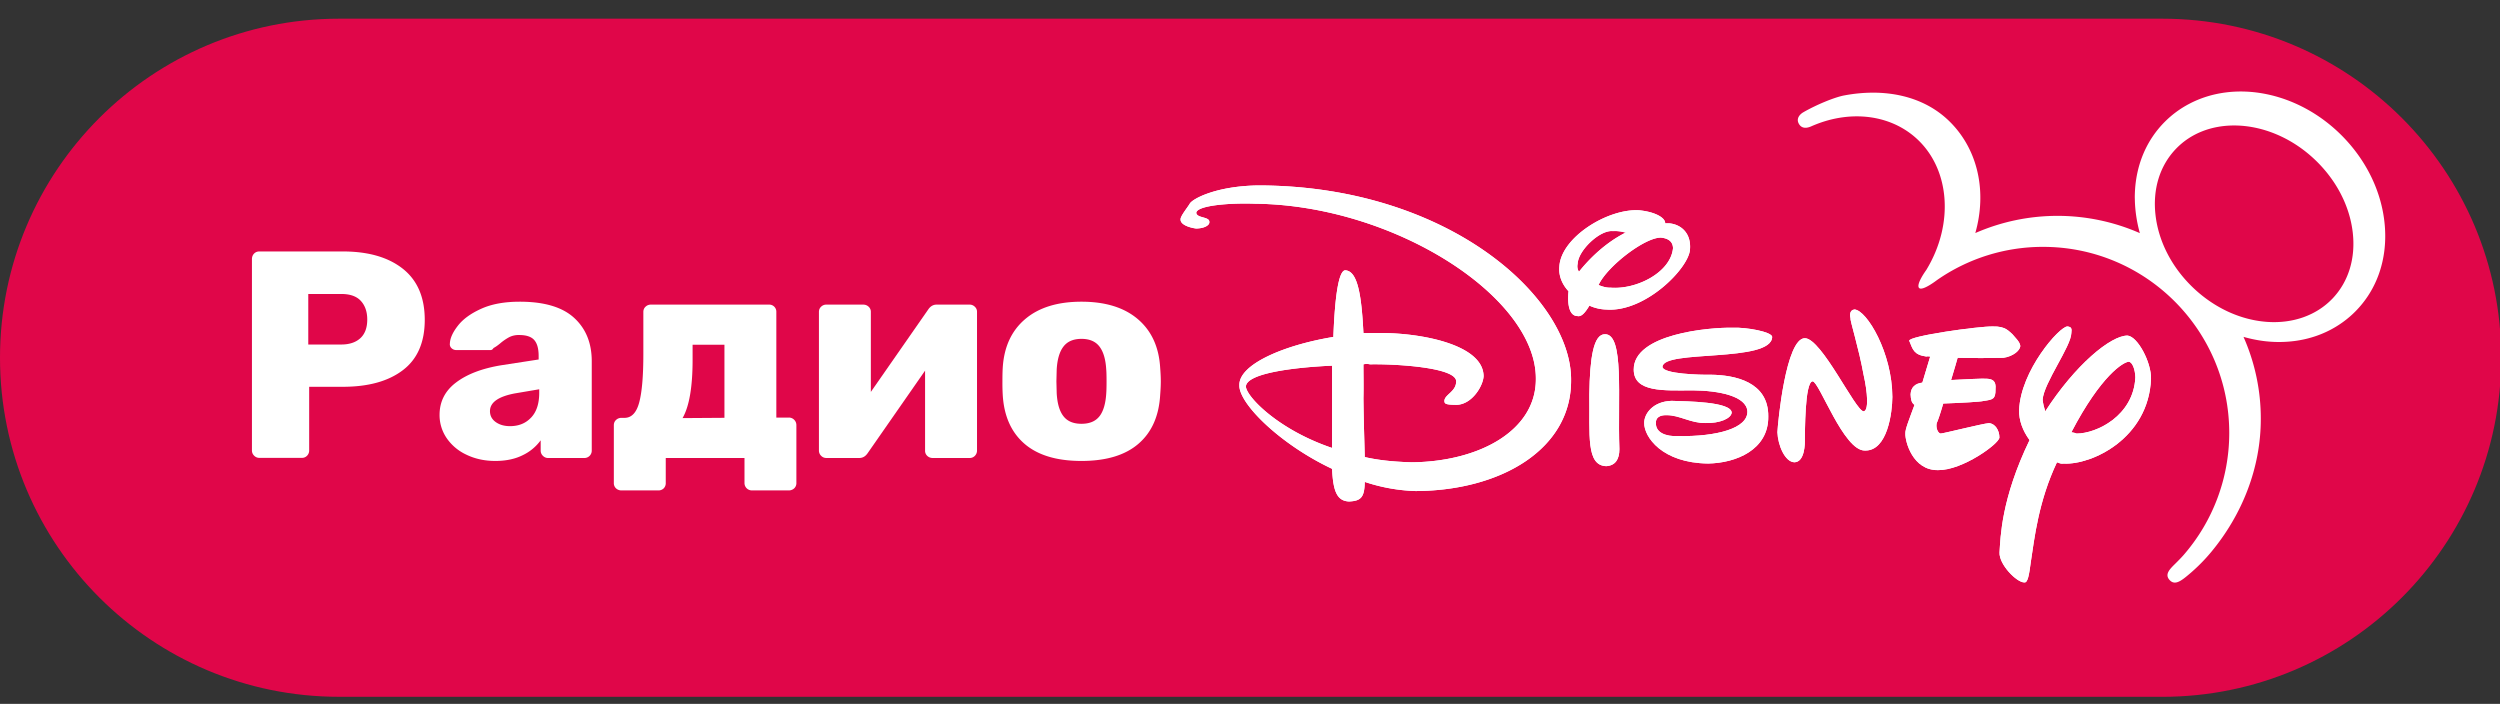
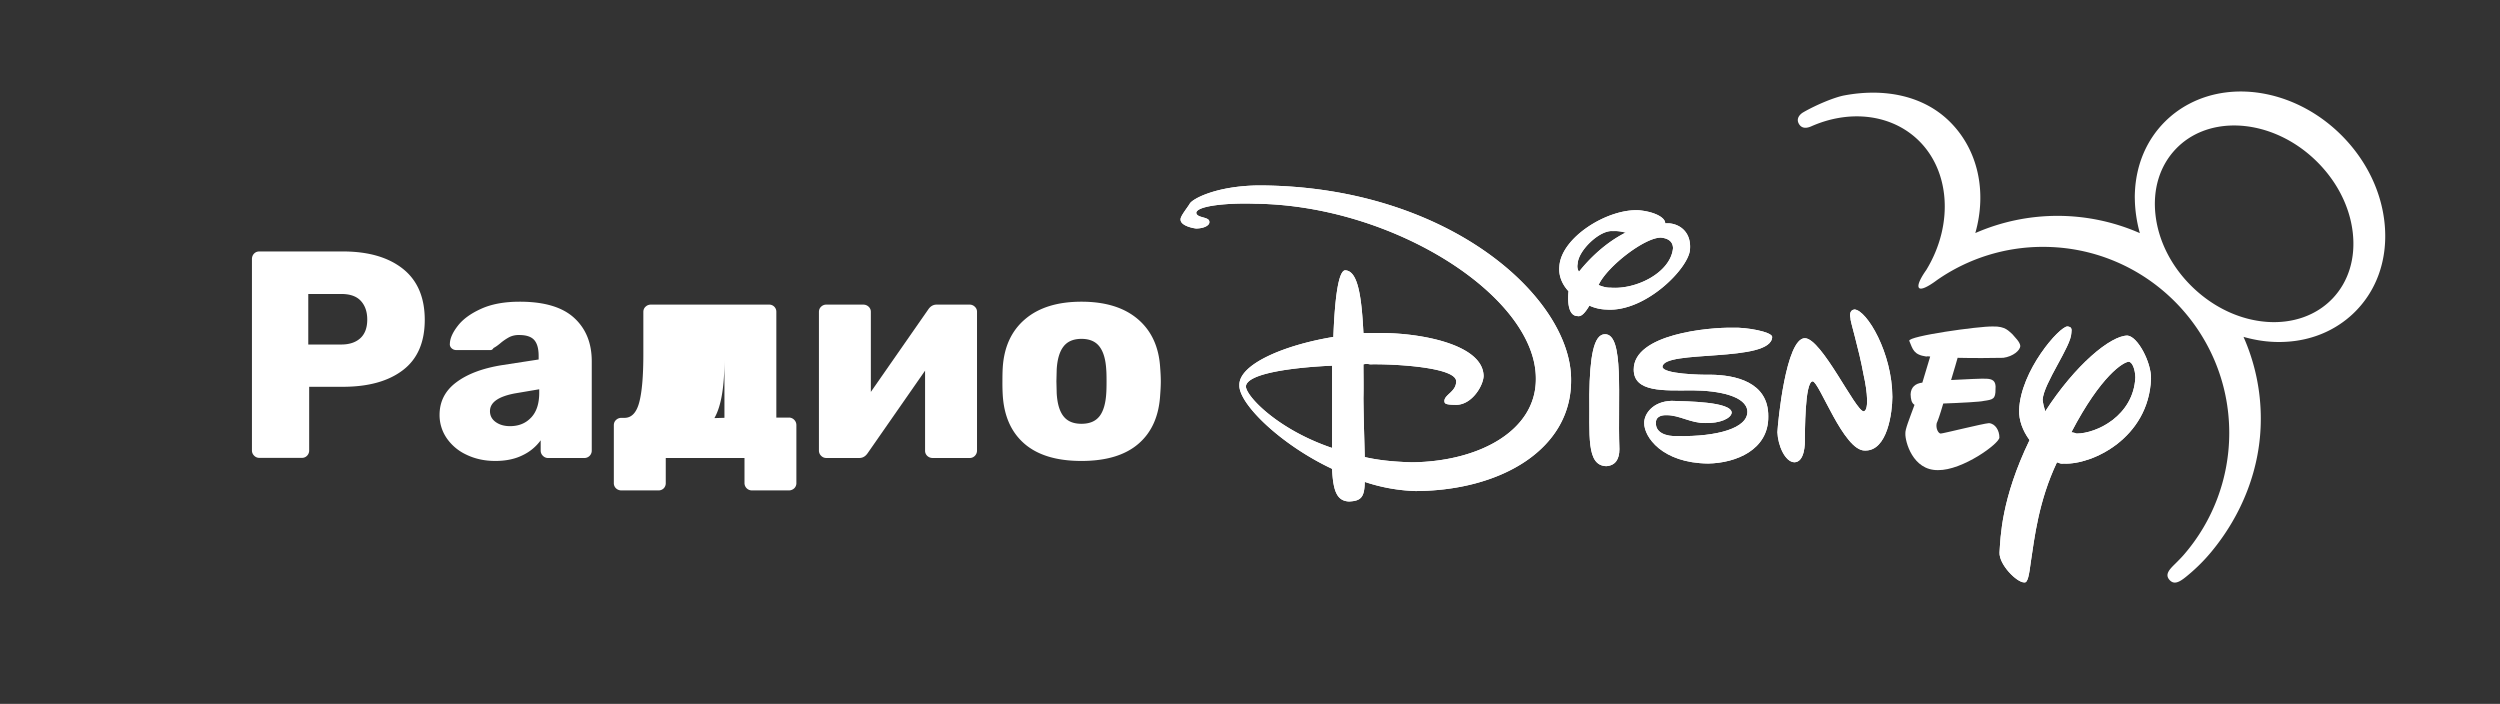
<svg xmlns="http://www.w3.org/2000/svg" width="103" height="29" viewBox="0 0 103 29">
  <rect x="0" y="0" width="103" height="29" fill="#333333" stroke="none" />
  <defs>
    <clipPath id="m20sa">
-       <path d="M0 .77h103.05v27.938H0z" />
-     </clipPath>
+       </clipPath>
  </defs>
  <g>
    <g>
      <g>
        <g />
        <g clip-path="url(#m20sa)">
          <path fill="#e00649" d="M89.08 28.708H13.97C6.255 28.708 0 22.454 0 14.738 0 7.025 6.255.77 13.97.77h75.11c7.715 0 13.97 6.254 13.97 13.969s-6.255 13.97-13.97 13.97" />
        </g>
      </g>
      <g>
        <path fill="#fff" d="M98.254 9.3c.114 1.383-.322 2.641-1.225 3.544-.07.07-.14.135-.215.2l-.115.096a4.218 4.218 0 0 1-1.45.758c-.216.065-.442.114-.672.146a5.022 5.022 0 0 1-1.626-.043 5.534 5.534 0 0 1-.519-.122 8.292 8.292 0 0 1 .713 3.385c0 2.02-.77 3.942-2.04 5.474-.372.45-.757.798-1.05 1.033-.29.235-.503.327-.685.106-.182-.223.025-.43.24-.642.13-.128.264-.265.354-.368a7.662 7.662 0 0 0 1.881-5.03c0-4.228-3.439-7.666-7.667-7.666a7.622 7.622 0 0 0-4.376 1.37s-.612.474-.739.319c-.128-.155.298-.734.298-.734 1.164-1.908.98-4.202-.439-5.454-1.108-.977-2.762-1.148-4.3-.466-.115.05-.375.143-.513-.113-.118-.22.057-.393.189-.468.521-.301 1.278-.618 1.688-.694 1.635-.306 3.256-.007 4.357 1.094 1.148 1.148 1.526 2.86 1.04 4.577a8.444 8.444 0 0 1 6.779.003 5.641 5.641 0 0 1-.204-1.289l-.005-.189c0-.09.004-.178.008-.265.063-1.12.49-2.105 1.235-2.85a4.11 4.11 0 0 1 .978-.722c1.923-1.026 4.512-.5 6.295 1.283 1.04 1.04 1.673 2.363 1.785 3.727m-2.156 3.002c.663-.695.96-1.666.834-2.734-.128-1.09-.678-2.149-1.548-2.98-.981-.937-2.205-1.418-3.337-1.418-.921 0-1.782.317-2.404.969-.663.695-.96 1.666-.834 2.735.128 1.09.678 2.149 1.547 2.979.87.831 1.952 1.331 3.048 1.409 1.063.074 2.029-.265 2.694-.96" />
      </g>
      <g>
        <path fill="#fff" d="M66.126 13.77c-.472-.005-.624.957-.646 2.476.022 1.678-.14 2.934.7 2.96.377-.026.54-.291.539-.7-.077-2.154.206-4.741-.593-4.736" />
      </g>
      <g>
        <path fill="#fff" d="M73.014 13.878c-.022-.21-1.057-.397-1.614-.376-1.013-.02-4.093.264-4.09 1.721-.003.945 1.23.867 2.422.86 1.085.007 2.224.236 2.26.862.026.702-1.261 1.048-2.852 1.022-.519.026-.935-.155-.915-.538-.02-.216.162-.333.43-.323.533-.01 1.014.338 1.615.323.578.015 1.054-.186 1.076-.43-.022-.453-1.861-.463-2.475-.484-.77.021-1.137.536-1.13.914-.007.564.729 1.649 2.636 1.668 1.153-.02 2.491-.57 2.476-1.936.015-1.436-1.384-1.71-2.368-1.722-.442.011-1.972-.033-1.991-.323.019-.725 4.498-.156 4.52-1.238" />
      </g>
      <g>
        <path fill="#fff" d="M73.93 19.046c-.39-.01-.684-.71-.7-1.238.016-.394.35-3.873 1.13-3.874.69.001 2.08 2.99 2.42 3.013.22-.023.164-.783 0-1.506-.2-1.106-.564-2.249-.537-2.314-.027-.114-.056-.35.161-.377.51.027 1.559 1.793 1.561 3.606-.002.625-.196 2.231-1.13 2.206-.873.025-1.876-2.83-2.153-2.852-.334.022-.312 2.18-.322 2.368.01.195-.002.958-.43.968" />
      </g>
      <g>
-         <path fill="#fff" d="M78.878 16.68c-.129-.079-.152-.237-.161-.431.01-.292.19-.451.484-.485.154-.495.25-.848.323-1.075-.15-.016-.076-.008-.162 0-.522-.074-.554-.296-.7-.646-.064-.196 2.886-.608 3.444-.592.532-.016.663.205.808.322.092.118.312.31.323.485-.011.177-.292.427-.7.484-.431.01-1.256.016-1.883 0-.035.15-.136.454-.269.915.603-.031 1.287-.066 1.453-.054.235.011.412.073.377.43.004.412-.105.43-.485.485-.124.038-.947.081-1.668.107-.147.51-.238.744-.27.808-.046.218.064.421.163.43.137-.009 1.726-.41 1.99-.43.265.02.432.308.43.592.002.246-1.518 1.359-2.529 1.344-1.05.015-1.358-1.191-1.345-1.505-.013-.17.15-.564.377-1.185" />
-       </g>
+         </g>
      <g>
        <path fill="#fff" d="M51.869 7.64c7.803.018 12.88 4.629 12.86 8.018.02 2.84-2.879 4.556-6.403 4.573a7.28 7.28 0 0 1-2.099-.377c-.007.63-.154.787-.646.807-.498-.02-.658-.425-.699-1.345-2.146-1.012-3.847-2.693-3.82-3.444-.027-.856 1.826-1.653 3.873-1.99.06-1.653.216-2.727.485-2.745.501.018.673.954.753 2.583.223.011.458-.005.7 0 1.632-.005 4.234.461 4.251 1.776-.017.402-.48 1.179-1.13 1.184-.464-.005-.478-.054-.485-.162.007-.264.488-.38.485-.807.003-.583-2.553-.721-3.551-.7a.576.576 0 0 0-.27 0c0 .422.012.887 0 1.4.012 1.038.043 1.835.054 2.42.467.107 1.047.191 1.938.216 2.743-.025 5.127-1.285 5.112-3.444.015-3.374-5.853-7.153-11.57-7.21-1.083-.04-2.4.079-2.421.376.02.226.558.152.538.378.02.103-.152.26-.538.268-.109-.008-.659-.109-.646-.376-.013-.13.282-.483.377-.646.099-.19 1.074-.735 2.852-.753zm3.013 7.425c-1.623.073-3.527.32-3.551.861.024.416 1.325 1.777 3.551 2.53z" />
      </g>
      <g>
        <path fill="#fff" d="M68.767 9.201c.5.043.916.416.86 1.077-.044.768-1.839 2.594-3.444 2.475a1.792 1.792 0 0 1-.7-.161c-.187.316-.34.464-.484.43-.318.001-.435-.408-.376-1.023-.274-.293-.415-.657-.377-1.022.07-1.19 1.978-2.385 3.283-2.314.681.067 1.089.318 1.076.538.052.001.107.003.162 0m-3.714 1.995c.424-.532 1.087-1.195 1.937-1.62h-.053a1.47 1.47 0 0 0-.485-.054c-.54-.058-1.435.802-1.453 1.35a.417.417 0 0 0 .054.324m1.291.655c1.067.093 2.49-.624 2.584-1.627-.007-.269-.19-.4-.484-.433-.641-.033-2.217 1.163-2.584 1.951.166.071.349.117.484.109" />
      </g>
      <g>
        <path fill="#fff" d="M87.654 13.826c.426.038.985 1.12.968 1.776-.092 2.451-2.435 3.562-3.605 3.498-.1.02-.188-.023-.27-.054-.76 1.603-.926 3.119-1.075 4.09-.071.55-.127.883-.269.86-.31.008-1.05-.74-1.022-1.237.04-.622.067-2.205 1.237-4.627-.286-.387-.443-.824-.43-1.238.058-1.621 1.659-3.443 1.99-3.444.185.019.179.107.162.269-.009.554-1.137 2.059-1.183 2.745.016.166.054.32.107.484 1.234-1.913 2.694-3.123 3.39-3.122m-2.098 4.037c.806.002 2.343-.72 2.421-2.314-.01-.327-.118-.625-.27-.646-.216.008-1.139.552-2.367 2.906.082.013.157.026.216.054" />
      </g>
      <g>
        <path fill="#fff" d="M66.126 13.77c-.472-.005-.624.957-.646 2.476.022 1.678-.14 2.934.7 2.96.377-.026.54-.291.539-.7-.077-2.154.206-4.741-.593-4.736" />
      </g>
      <g>
        <path fill="#fff" d="M73.014 13.878c-.022-.21-1.057-.397-1.614-.376-1.013-.02-4.093.264-4.09 1.721-.003.945 1.23.867 2.422.86 1.085.007 2.224.236 2.26.862.026.702-1.261 1.048-2.852 1.022-.519.026-.935-.155-.915-.538-.02-.216.162-.333.43-.323.533-.01 1.014.338 1.615.323.578.015 1.054-.186 1.076-.43-.022-.453-1.861-.463-2.475-.484-.77.021-1.137.536-1.13.914-.007.564.729 1.649 2.636 1.668 1.153-.02 2.491-.57 2.476-1.936.015-1.436-1.384-1.71-2.368-1.722-.442.011-1.972-.033-1.991-.323.019-.725 4.498-.156 4.52-1.238" />
      </g>
      <g>
        <path fill="#fff" d="M73.93 19.046c-.39-.01-.684-.71-.7-1.238.016-.394.35-3.873 1.13-3.874.69.001 2.08 2.99 2.42 3.013.22-.023.164-.783 0-1.506-.2-1.106-.564-2.249-.537-2.314-.027-.114-.056-.35.161-.377.51.027 1.559 1.793 1.561 3.606-.002.625-.196 2.231-1.13 2.206-.873.025-1.876-2.83-2.153-2.852-.334.022-.312 2.18-.322 2.368.01.195-.002.958-.43.968" />
      </g>
      <g>
        <path fill="#fff" d="M78.878 16.68c-.129-.079-.152-.237-.161-.431.01-.292.19-.451.484-.485.154-.495.25-.848.323-1.075-.15-.016-.076-.008-.162 0-.522-.074-.554-.296-.7-.646-.064-.196 2.886-.608 3.444-.592.532-.016.663.205.808.322.092.118.312.31.323.485-.011.177-.292.427-.7.484-.431.01-1.256.016-1.883 0-.035.15-.136.454-.269.915.603-.031 1.287-.066 1.453-.054.235.011.412.073.377.43.004.412-.105.43-.485.485-.124.038-.947.081-1.668.107-.147.51-.238.744-.27.808-.046.218.064.421.163.43.137-.009 1.726-.41 1.99-.43.265.02.432.308.43.592.002.246-1.518 1.359-2.529 1.344-1.05.015-1.358-1.191-1.345-1.505-.013-.17.15-.564.377-1.185" />
      </g>
      <g>
        <path fill="#fff" d="M51.869 7.64c7.803.018 12.88 4.629 12.86 8.018.02 2.84-2.879 4.556-6.403 4.573a7.28 7.28 0 0 1-2.099-.377c-.007.63-.154.787-.646.807-.498-.02-.658-.425-.699-1.345-2.146-1.012-3.847-2.693-3.82-3.444-.027-.856 1.826-1.653 3.873-1.99.06-1.653.216-2.727.485-2.745.501.018.673.954.753 2.583.223.011.458-.005.7 0 1.632-.005 4.234.461 4.251 1.776-.017.402-.48 1.179-1.13 1.184-.464-.005-.478-.054-.485-.162.007-.264.488-.38.485-.807.003-.583-2.553-.721-3.551-.7a.576.576 0 0 0-.27 0c0 .422.012.887 0 1.4.012 1.038.043 1.835.054 2.42.467.107 1.047.191 1.938.216 2.743-.025 5.127-1.285 5.112-3.444.015-3.374-5.853-7.153-11.57-7.21-1.083-.04-2.4.079-2.421.376.02.226.558.152.538.378.02.103-.152.26-.538.268-.109-.008-.659-.109-.646-.376-.013-.13.282-.483.377-.646.099-.19 1.074-.735 2.852-.753zm3.013 7.425c-1.623.073-3.527.32-3.551.861.024.416 1.325 1.777 3.551 2.53z" />
      </g>
      <g>
        <path fill="#fff" d="M68.767 9.201c.5.043.916.416.86 1.077-.044.768-1.839 2.594-3.444 2.475a1.792 1.792 0 0 1-.7-.161c-.187.316-.34.464-.484.43-.318.001-.435-.408-.376-1.023-.274-.293-.415-.657-.377-1.022.07-1.19 1.978-2.385 3.283-2.314.681.067 1.089.318 1.076.538.052.001.107.003.162 0m-3.714 1.995c.424-.532 1.087-1.195 1.937-1.62h-.053a1.47 1.47 0 0 0-.485-.054c-.54-.058-1.435.802-1.453 1.35a.417.417 0 0 0 .054.324m1.291.655c1.067.093 2.49-.624 2.584-1.627-.007-.269-.19-.4-.484-.433-.641-.033-2.217 1.163-2.584 1.951.166.071.349.117.484.109" />
      </g>
      <g>
        <path fill="#fff" d="M87.654 13.826c.426.038.985 1.12.968 1.776-.092 2.451-2.435 3.562-3.605 3.498-.1.02-.188-.023-.27-.054-.76 1.603-.926 3.119-1.075 4.09-.071.55-.127.883-.269.86-.31.008-1.05-.74-1.022-1.237.04-.622.067-2.205 1.237-4.627-.286-.387-.443-.824-.43-1.238.058-1.621 1.659-3.443 1.99-3.444.185.019.179.107.162.269-.009.554-1.137 2.059-1.183 2.745.016.166.054.32.107.484 1.234-1.913 2.694-3.123 3.39-3.122m-2.098 4.037c.806.002 2.343-.72 2.421-2.314-.01-.327-.118-.625-.27-.646-.216.008-1.139.552-2.367 2.906.082.013.157.026.216.054" />
      </g>
      <g>
        <path fill="#fff" d="M10.38 18.561v-7.887c0-.087.029-.163.085-.223.058-.06.13-.091.22-.091h3.438c1.052 0 1.879.24 2.478.716.6.478.899 1.18.899 2.103 0 .922-.3 1.614-.899 2.07-.6.459-1.426.687-2.478.687h-1.385v2.625a.305.305 0 0 1-.085.213.287.287 0 0 1-.22.09h-1.749a.292.292 0 0 1-.213-.09.292.292 0 0 1-.091-.213zm3.682-4.367c.332 0 .594-.087.784-.26.19-.174.285-.43.285-.77 0-.314-.086-.569-.26-.762-.176-.194-.445-.29-.81-.29h-1.36v2.082z" />
      </g>
      <g>
        <path fill="#fff" d="M19.233 18.741a2.007 2.007 0 0 1-.826-.684 1.676 1.676 0 0 1-.297-.962c0-.55.228-.998.686-1.341.457-.345 1.088-.583 1.89-.711l1.506-.232v-.145c0-.3-.06-.519-.182-.657s-.328-.206-.62-.206a.864.864 0 0 0-.406.086 2.17 2.17 0 0 0-.371.254c-.106.089-.2.154-.28.195-.032.056-.073.084-.12.084h-1.411a.27.27 0 0 1-.2-.078.218.218 0 0 1-.067-.19c.007-.217.117-.462.329-.733.21-.272.53-.505.96-.699.428-.195.96-.292 1.59-.292 1.005 0 1.75.22 2.236.662.486.443.73 1.038.73 1.792v3.682a.302.302 0 0 1-.304.304H22.58a.292.292 0 0 1-.212-.09.292.292 0 0 1-.092-.214v-.425a1.953 1.953 0 0 1-.741.613c-.315.158-.693.237-1.13.237-.43 0-.82-.083-1.173-.25m2.65-1.537c.222-.234.334-.574.334-1.019v-.147l-1.009.171c-.68.13-1.02.372-1.02.729 0 .186.078.336.236.45.158.113.354.169.59.169.356 0 .646-.116.868-.353" />
      </g>
      <g>
-         <path fill="#fff" d="M25.29 19.9v-2.38c0-.09.031-.162.091-.218a.314.314 0 0 1 .225-.086h.122c.292 0 .494-.212.608-.637.113-.425.17-1.088.17-1.986v-1.739c0-.089.03-.161.09-.217a.313.313 0 0 1 .225-.087h4.86a.292.292 0 0 1 .304.304v4.35h.51a.3.3 0 0 1 .226.092c.06.06.09.135.09.224v2.38a.29.29 0 0 1-.09.22.32.32 0 0 1-.225.085h-1.519a.303.303 0 0 1-.304-.304v-1.032h-3.244v1.032a.3.3 0 0 1-.085.22.3.3 0 0 1-.219.084h-1.519a.32.32 0 0 1-.225-.084.29.29 0 0 1-.091-.22zm4.557-2.686v-3.01h-1.312v.62c0 1.122-.138 1.923-.414 2.402z" />
+         <path fill="#fff" d="M25.29 19.9v-2.38c0-.09.031-.162.091-.218a.314.314 0 0 1 .225-.086h.122c.292 0 .494-.212.608-.637.113-.425.17-1.088.17-1.986v-1.739c0-.089.03-.161.09-.217a.313.313 0 0 1 .225-.087h4.86a.292.292 0 0 1 .304.304v4.35h.51a.3.3 0 0 1 .226.092c.06.06.09.135.09.224v2.38a.29.29 0 0 1-.09.22.32.32 0 0 1-.225.085h-1.519a.303.303 0 0 1-.304-.304v-1.032h-3.244v1.032a.3.3 0 0 1-.085.22.3.3 0 0 1-.219.084h-1.519a.32.32 0 0 1-.225-.084.29.29 0 0 1-.091-.22zm4.557-2.686v-3.01v.62c0 1.122-.138 1.923-.414 2.402z" />
      </g>
      <g>
        <path fill="#fff" d="M40.161 12.636c.06.056.092.125.092.206v5.723a.306.306 0 0 1-.086.213.286.286 0 0 1-.218.091H38.43a.316.316 0 0 1-.225-.085.286.286 0 0 1-.092-.22v-3.293l-2.368 3.403c-.09.13-.203.195-.341.195h-1.36a.292.292 0 0 1-.213-.09.295.295 0 0 1-.091-.214v-5.711c0-.09.03-.162.09-.218a.3.3 0 0 1 .214-.086h1.519c.089 0 .163.029.224.086a.28.28 0 0 1 .092.218v3.293l2.368-3.402c.09-.13.203-.195.341-.195h1.361a.3.3 0 0 1 .212.086" />
      </g>
      <g>
        <path fill="#fff" d="M42.205 18.28c-.546-.473-.844-1.148-.893-2.022a8.493 8.493 0 0 1-.012-.546c0-.26.005-.442.012-.548.05-.858.355-1.53.917-2.01.564-.483 1.34-.724 2.327-.724.989 0 1.764.24 2.328.723.562.481.868 1.153.916 2.011.017.21.025.393.025.548 0 .152-.008.335-.025.546-.048.874-.345 1.55-.892 2.022-.547.474-1.33.711-2.352.711-1.02 0-1.804-.237-2.35-.71m3.092-1.13c.161-.207.255-.524.28-.953.007-.083.012-.244.012-.486 0-.244-.005-.406-.013-.487-.024-.42-.118-.738-.28-.948-.161-.21-.408-.316-.74-.316-.333 0-.58.106-.741.316-.163.21-.256.527-.28.948l-.012.487.012.486c.024.429.117.746.28.952.162.208.408.31.74.31.333 0 .58-.102.742-.31" />
      </g>
    </g>
  </g>
</svg>